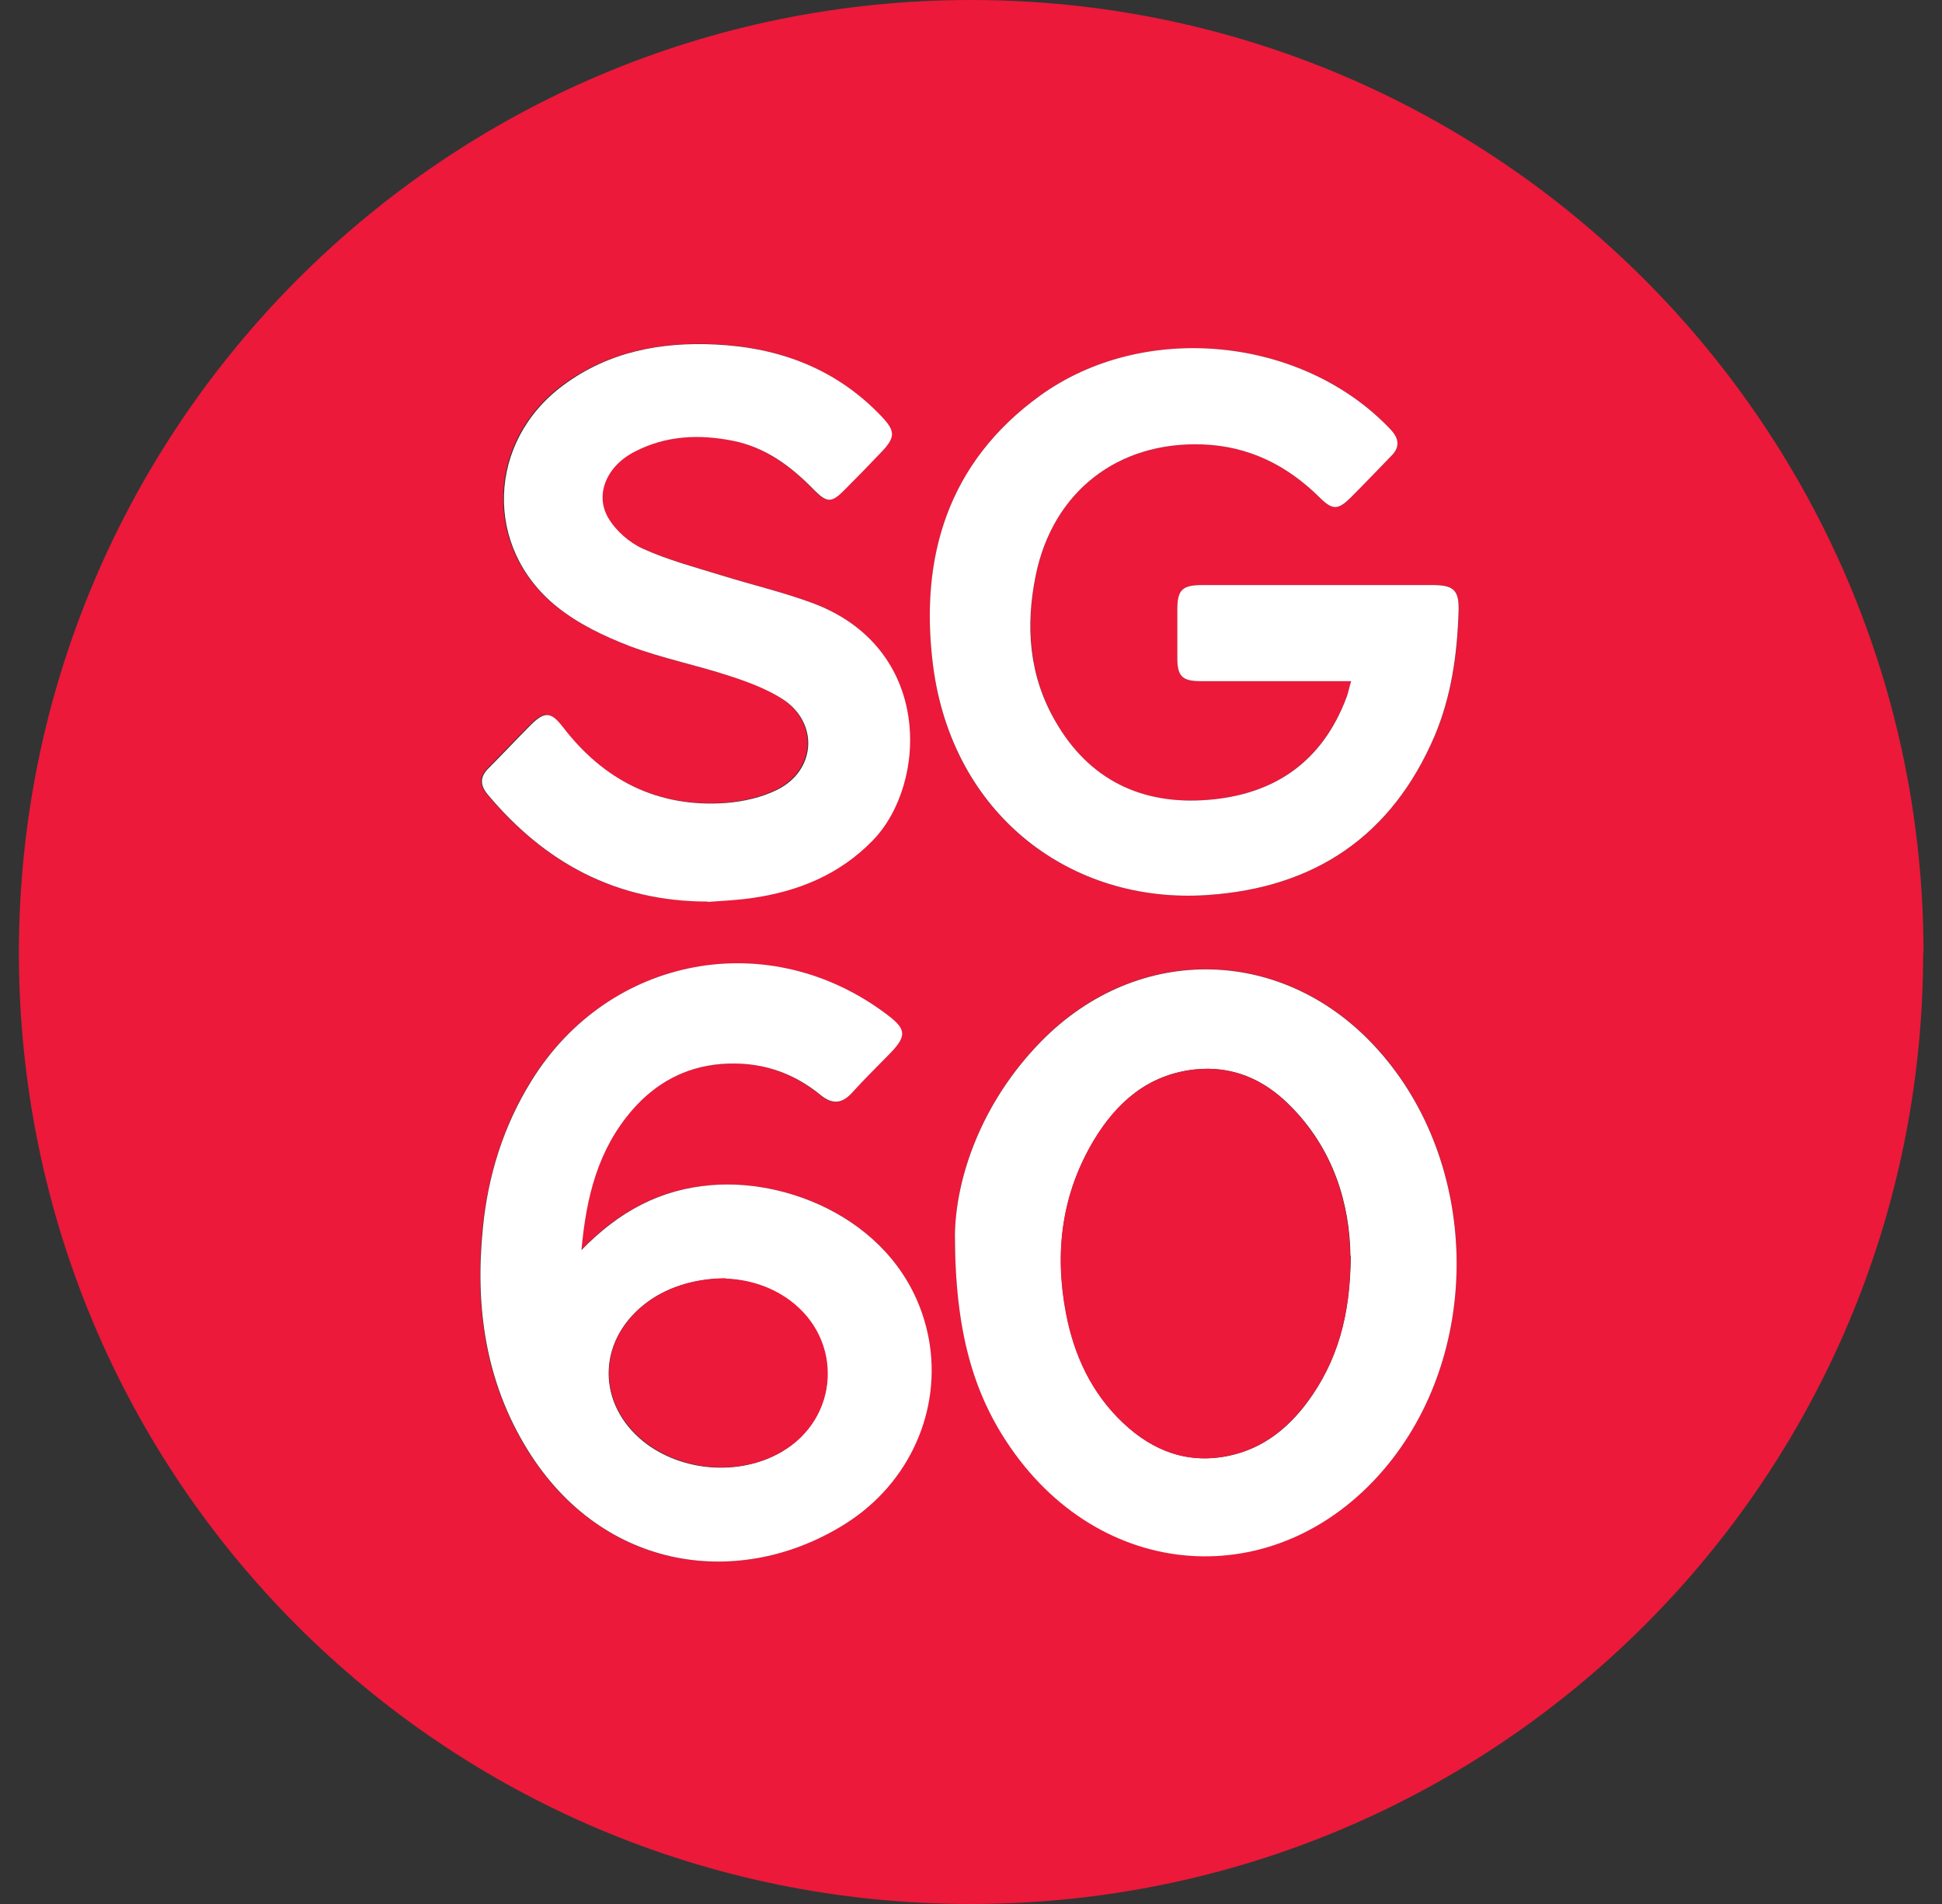
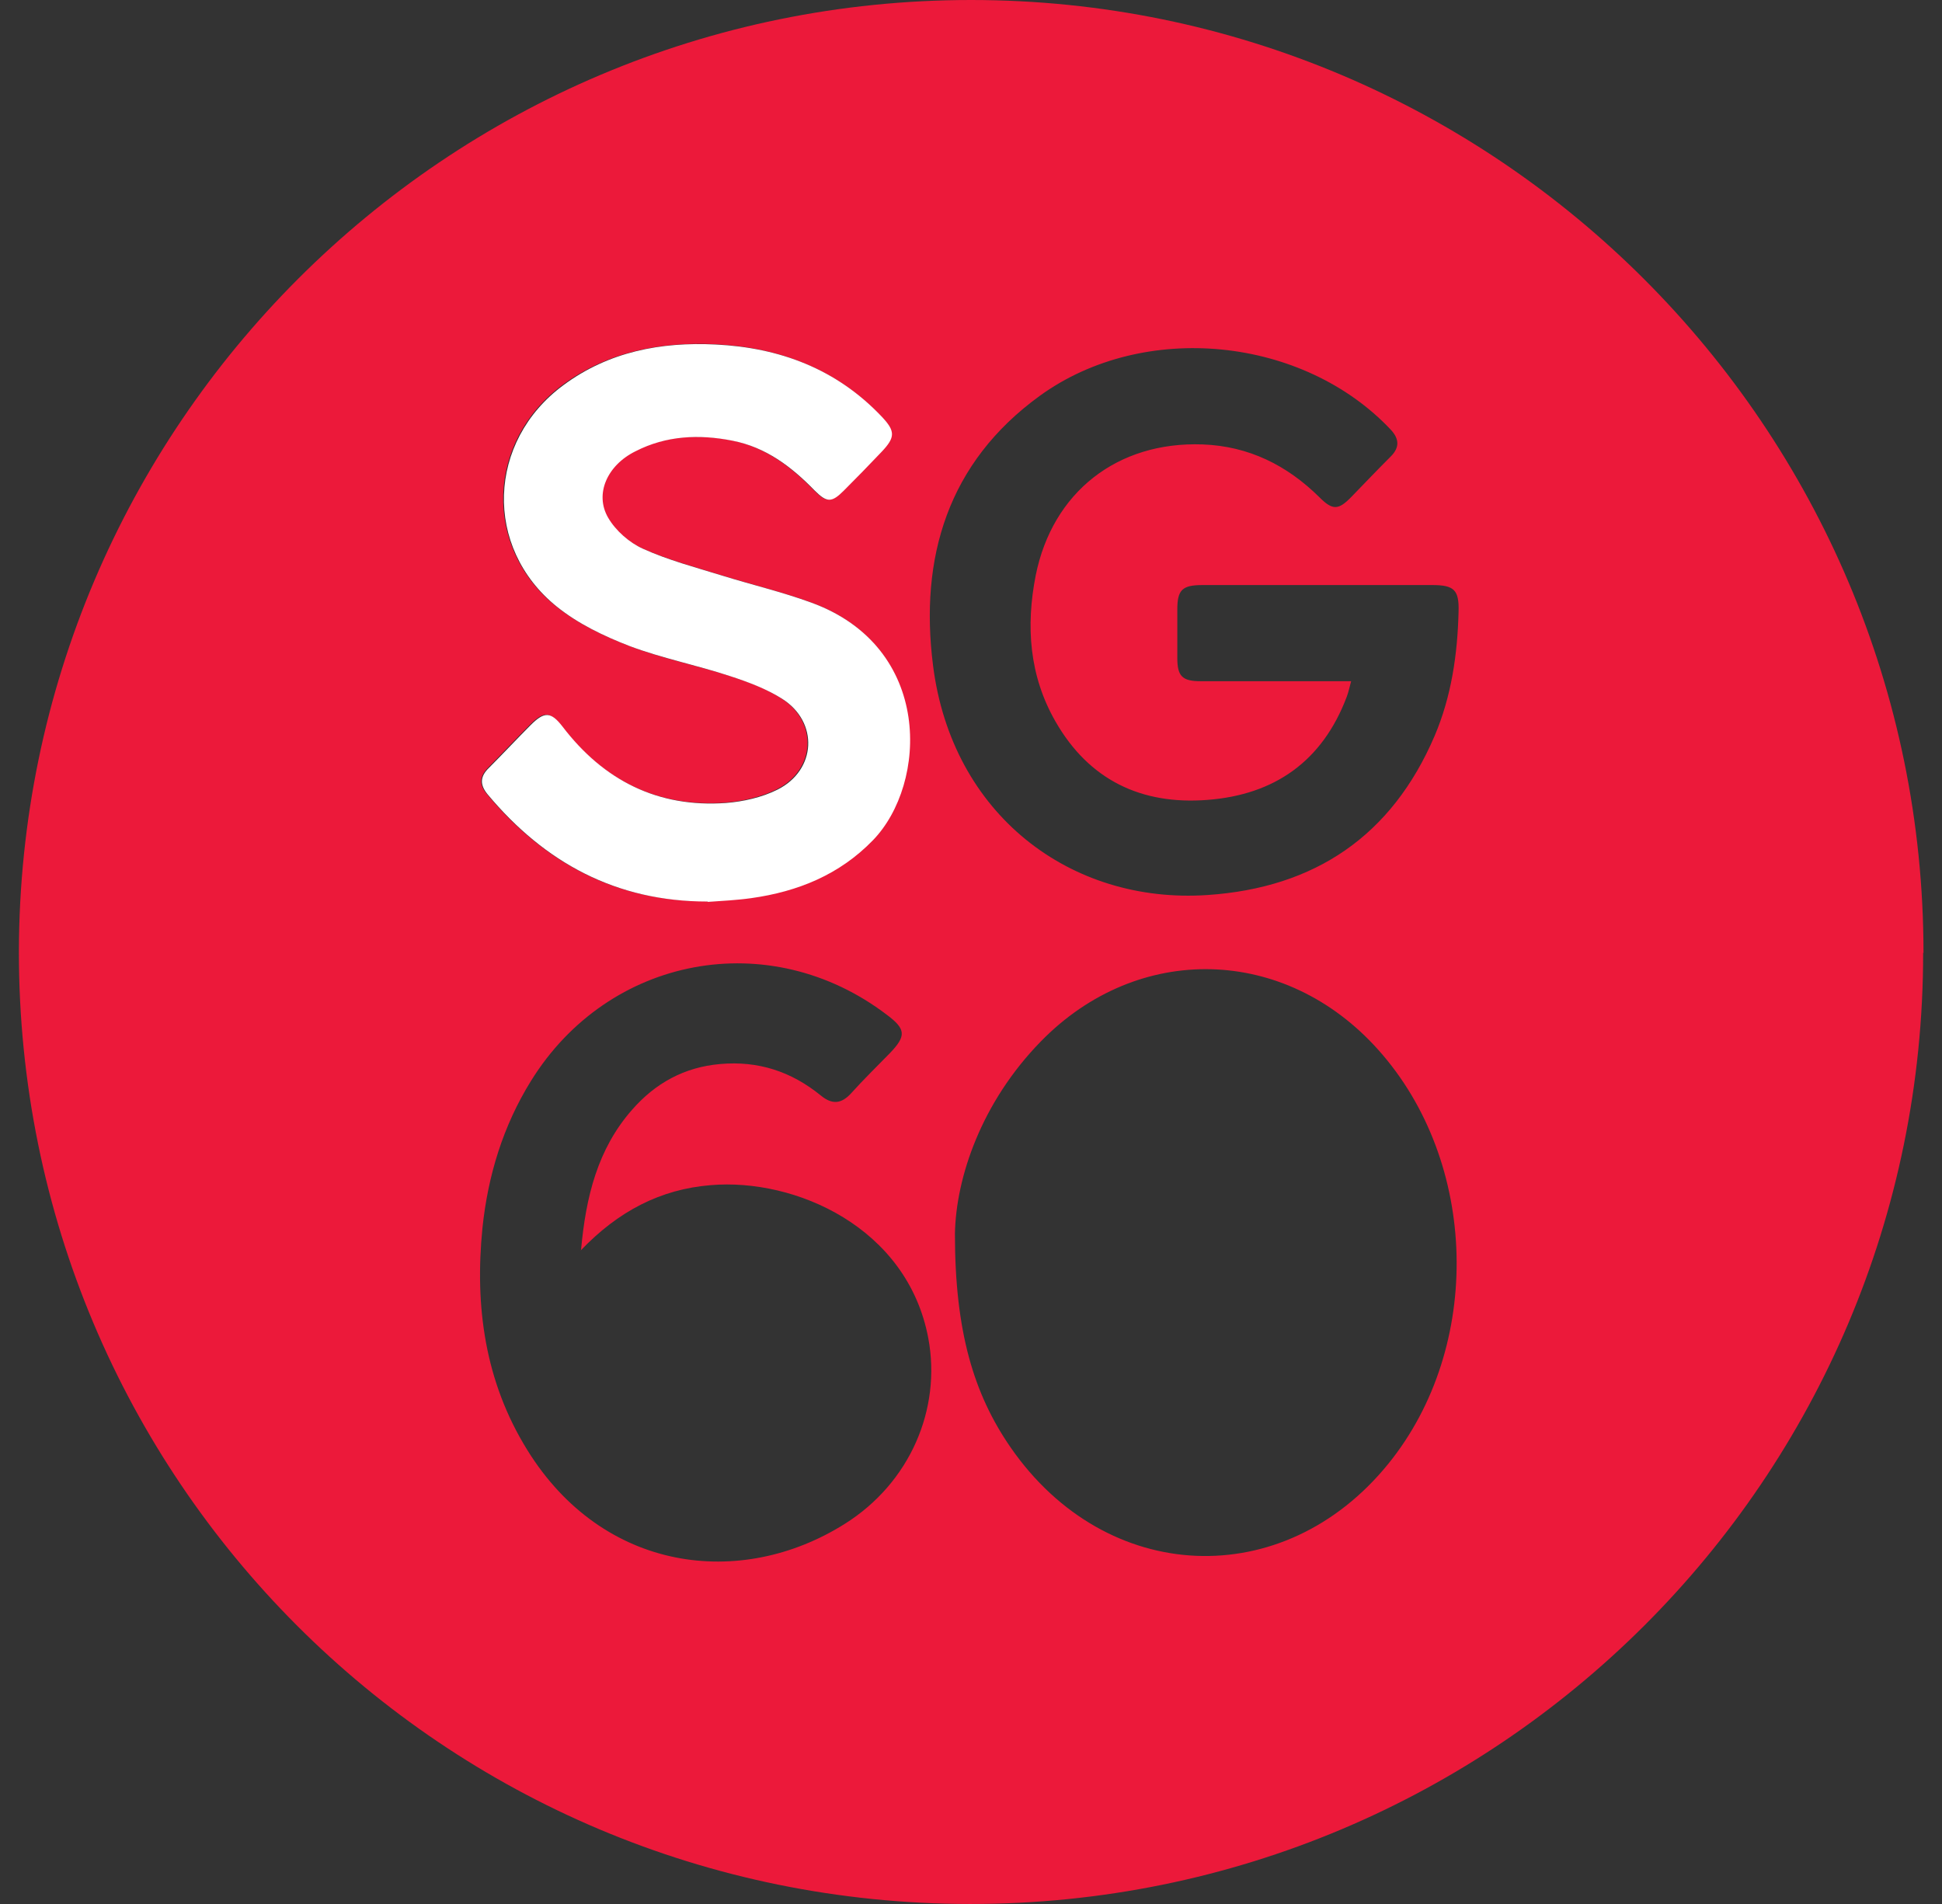
<svg xmlns="http://www.w3.org/2000/svg" width="51" height="50" viewBox="0 0 51 50" fill="none">
  <rect x="0" y="0" width="51" height="50" fill="#333333" stroke="none" />
  <path d="M50.505 25.023C50.505 38.841 39.301 50.009 25.474 50C11.628 49.991 0.487 38.823 0.496 24.986C0.523 11.177 11.709 0 25.501 0C39.301 0 50.514 11.222 50.514 25.023H50.505ZM15.258 32.839C15.384 31.42 15.698 30.171 16.597 29.146C17.208 28.446 17.971 28.023 18.915 27.942C19.912 27.853 20.784 28.14 21.556 28.769C21.853 29.012 22.095 28.994 22.356 28.706C22.679 28.347 23.03 28.005 23.371 27.655C23.802 27.206 23.794 27.026 23.29 26.649C20.209 24.304 15.986 25.094 13.946 28.383C13.21 29.569 12.814 30.872 12.67 32.246C12.464 34.304 12.733 36.28 13.847 38.077C15.833 41.285 19.445 41.743 22.185 40.018C23.901 38.94 24.728 36.999 24.378 35.139C23.829 32.228 20.882 30.934 18.663 31.123C17.343 31.231 16.237 31.806 15.249 32.839H15.258ZM25.078 32.408C25.078 34.968 25.573 36.613 26.543 38.014C29.05 41.635 33.713 41.833 36.462 38.437C38.951 35.364 38.834 30.512 36.192 27.565C33.749 24.834 29.885 24.735 27.334 27.349C25.77 28.949 25.105 30.925 25.078 32.399V32.408ZM35.483 17.889C35.438 18.059 35.411 18.185 35.366 18.302C34.728 19.991 33.47 20.872 31.709 21.006C29.975 21.141 28.6 20.485 27.72 18.949C27.028 17.745 26.938 16.442 27.199 15.112C27.639 12.92 29.346 11.59 31.583 11.671C32.796 11.716 33.803 12.219 34.656 13.064C34.997 13.405 35.15 13.396 35.483 13.055C35.833 12.695 36.174 12.336 36.525 11.986C36.758 11.752 36.749 11.527 36.525 11.285C34.225 8.841 30.047 8.41 27.306 10.395C24.89 12.147 24.144 14.645 24.503 17.475C24.997 21.393 28.115 23.747 31.709 23.504C34.53 23.315 36.552 21.95 37.675 19.326C38.115 18.293 38.277 17.188 38.304 16.065C38.322 15.49 38.187 15.364 37.612 15.364C36.085 15.364 34.566 15.364 33.039 15.364C32.554 15.364 32.068 15.364 31.583 15.364C31.044 15.364 30.918 15.49 30.918 16.011C30.918 16.433 30.918 16.855 30.918 17.278C30.918 17.754 31.044 17.889 31.529 17.889C32.697 17.889 33.856 17.889 35.024 17.889C35.159 17.889 35.303 17.889 35.483 17.889ZM18.573 23.675C18.96 23.639 19.337 23.63 19.714 23.576C20.936 23.396 22.023 22.965 22.904 22.058C24.342 20.575 24.503 16.981 21.278 15.813C20.514 15.535 19.714 15.346 18.933 15.103C18.241 14.888 17.531 14.699 16.866 14.402C16.507 14.241 16.148 13.926 15.95 13.585C15.59 12.974 15.932 12.219 16.669 11.842C17.477 11.438 18.34 11.393 19.211 11.563C20.083 11.734 20.766 12.246 21.377 12.875C21.691 13.199 21.826 13.199 22.14 12.875C22.473 12.543 22.805 12.201 23.129 11.86C23.497 11.473 23.506 11.312 23.129 10.925C21.943 9.677 20.451 9.12 18.771 9.039C17.334 8.976 15.959 9.236 14.773 10.108C12.778 11.581 12.67 14.367 14.602 15.921C15.159 16.37 15.833 16.694 16.507 16.954C17.36 17.287 18.277 17.466 19.148 17.745C19.616 17.898 20.101 18.068 20.514 18.338C21.484 18.949 21.422 20.216 20.397 20.728C19.984 20.934 19.499 21.042 19.041 21.078C17.253 21.204 15.833 20.485 14.755 19.075C14.449 18.679 14.279 18.67 13.919 19.03C13.551 19.398 13.191 19.784 12.823 20.153C12.589 20.386 12.572 20.602 12.787 20.854C14.288 22.651 16.166 23.675 18.555 23.666L18.573 23.675Z" fill="#EC193A" />
-   <path d="M15.26 32.839C16.257 31.806 17.353 31.231 18.674 31.123C20.884 30.934 23.831 32.237 24.388 35.139C24.739 36.999 23.912 38.94 22.196 40.018C19.456 41.743 15.844 41.285 13.858 38.077C12.744 36.28 12.474 34.304 12.681 32.246C12.816 30.871 13.22 29.569 13.957 28.383C15.996 25.085 20.21 24.304 23.301 26.649C23.804 27.026 23.813 27.206 23.382 27.655C23.041 28.005 22.69 28.347 22.367 28.706C22.106 28.985 21.863 29.003 21.567 28.769C20.803 28.14 19.932 27.861 18.925 27.942C17.982 28.023 17.218 28.446 16.607 29.146C15.709 30.18 15.395 31.419 15.269 32.839H15.26ZM19.051 33.576C18.198 33.576 17.452 33.827 16.904 34.268C15.673 35.256 15.682 36.882 16.904 37.861C17.901 38.652 19.42 38.769 20.516 38.131C22.034 37.251 22.151 35.193 20.722 34.151C20.183 33.755 19.572 33.603 19.033 33.585L19.051 33.576Z" fill="white" />
-   <path d="M25.078 32.408C25.105 30.925 25.77 28.957 27.333 27.358C29.894 24.735 33.757 24.842 36.192 27.574C38.834 30.521 38.95 35.373 36.462 38.445C33.703 41.842 29.049 41.644 26.543 38.023C25.572 36.621 25.078 34.977 25.078 32.417V32.408ZM35.465 32.983C35.447 31.617 35.024 30.17 33.865 29.02C33.182 28.337 32.356 27.978 31.367 28.086C30.154 28.221 29.337 28.939 28.735 29.937C27.881 31.347 27.693 32.884 27.998 34.483C28.205 35.588 28.663 36.577 29.499 37.367C30.289 38.113 31.224 38.463 32.311 38.221C33.164 38.032 33.811 37.52 34.323 36.837C35.123 35.759 35.465 34.537 35.473 32.983H35.465Z" fill="white" />
-   <path d="M35.483 17.888C35.294 17.888 35.159 17.888 35.025 17.888C33.856 17.888 32.697 17.888 31.529 17.888C31.044 17.888 30.918 17.754 30.918 17.277C30.918 16.855 30.918 16.433 30.918 16.011C30.918 15.489 31.044 15.364 31.583 15.364C32.069 15.364 32.554 15.364 33.039 15.364C34.566 15.364 36.085 15.364 37.612 15.364C38.187 15.364 38.322 15.498 38.304 16.064C38.268 17.188 38.115 18.284 37.675 19.326C36.552 21.95 34.53 23.315 31.709 23.504C28.115 23.747 25.006 21.392 24.503 17.475C24.144 14.636 24.89 12.147 27.307 10.395C30.047 8.41 34.225 8.841 36.525 11.285C36.749 11.527 36.767 11.752 36.525 11.985C36.175 12.345 35.833 12.704 35.483 13.055C35.141 13.396 34.998 13.405 34.656 13.064C33.803 12.219 32.796 11.716 31.583 11.671C29.355 11.59 27.648 12.911 27.199 15.112C26.929 16.442 27.019 17.745 27.72 18.949C28.6 20.476 29.975 21.141 31.709 21.006C33.479 20.871 34.737 19.991 35.366 18.302C35.411 18.185 35.429 18.059 35.483 17.888Z" fill="white" />
  <path d="M18.576 23.675C16.186 23.675 14.308 22.659 12.807 20.862C12.592 20.602 12.61 20.386 12.843 20.162C13.212 19.793 13.571 19.407 13.939 19.038C14.299 18.679 14.47 18.688 14.775 19.083C15.853 20.494 17.273 21.213 19.061 21.087C19.519 21.051 20.004 20.943 20.417 20.737C21.442 20.224 21.505 18.958 20.534 18.347C20.121 18.086 19.636 17.906 19.169 17.754C18.297 17.466 17.381 17.286 16.527 16.963C15.853 16.702 15.179 16.379 14.622 15.93C12.691 14.375 12.798 11.59 14.793 10.117C15.979 9.236 17.354 8.976 18.791 9.047C20.471 9.128 21.963 9.685 23.149 10.934C23.517 11.321 23.517 11.482 23.149 11.869C22.825 12.21 22.493 12.552 22.16 12.884C21.846 13.198 21.72 13.207 21.397 12.884C20.786 12.255 20.112 11.743 19.231 11.572C18.36 11.401 17.497 11.437 16.689 11.851C15.943 12.219 15.611 12.974 15.97 13.594C16.168 13.935 16.527 14.25 16.886 14.411C17.542 14.708 18.252 14.896 18.953 15.112C19.735 15.355 20.534 15.543 21.298 15.822C24.515 16.99 24.362 20.584 22.924 22.066C22.044 22.974 20.948 23.414 19.735 23.585C19.357 23.639 18.971 23.657 18.593 23.684L18.576 23.675Z" fill="white" />
-   <path d="M19.048 33.576C19.587 33.594 20.198 33.747 20.737 34.142C22.157 35.185 22.049 37.242 20.531 38.123C19.434 38.761 17.916 38.644 16.919 37.853C15.688 36.874 15.679 35.248 16.919 34.259C17.458 33.828 18.212 33.567 19.066 33.567L19.048 33.576Z" fill="#EC193A" />
-   <path d="M35.466 32.983C35.466 34.537 35.125 35.759 34.316 36.837C33.804 37.52 33.157 38.032 32.303 38.221C31.207 38.464 30.282 38.113 29.491 37.367C28.665 36.586 28.206 35.597 27.991 34.483C27.685 32.875 27.883 31.348 28.727 29.937C29.329 28.94 30.147 28.23 31.36 28.086C32.348 27.979 33.175 28.338 33.858 29.021C35.017 30.171 35.439 31.617 35.457 32.983H35.466Z" fill="#EC193A" />
</svg>